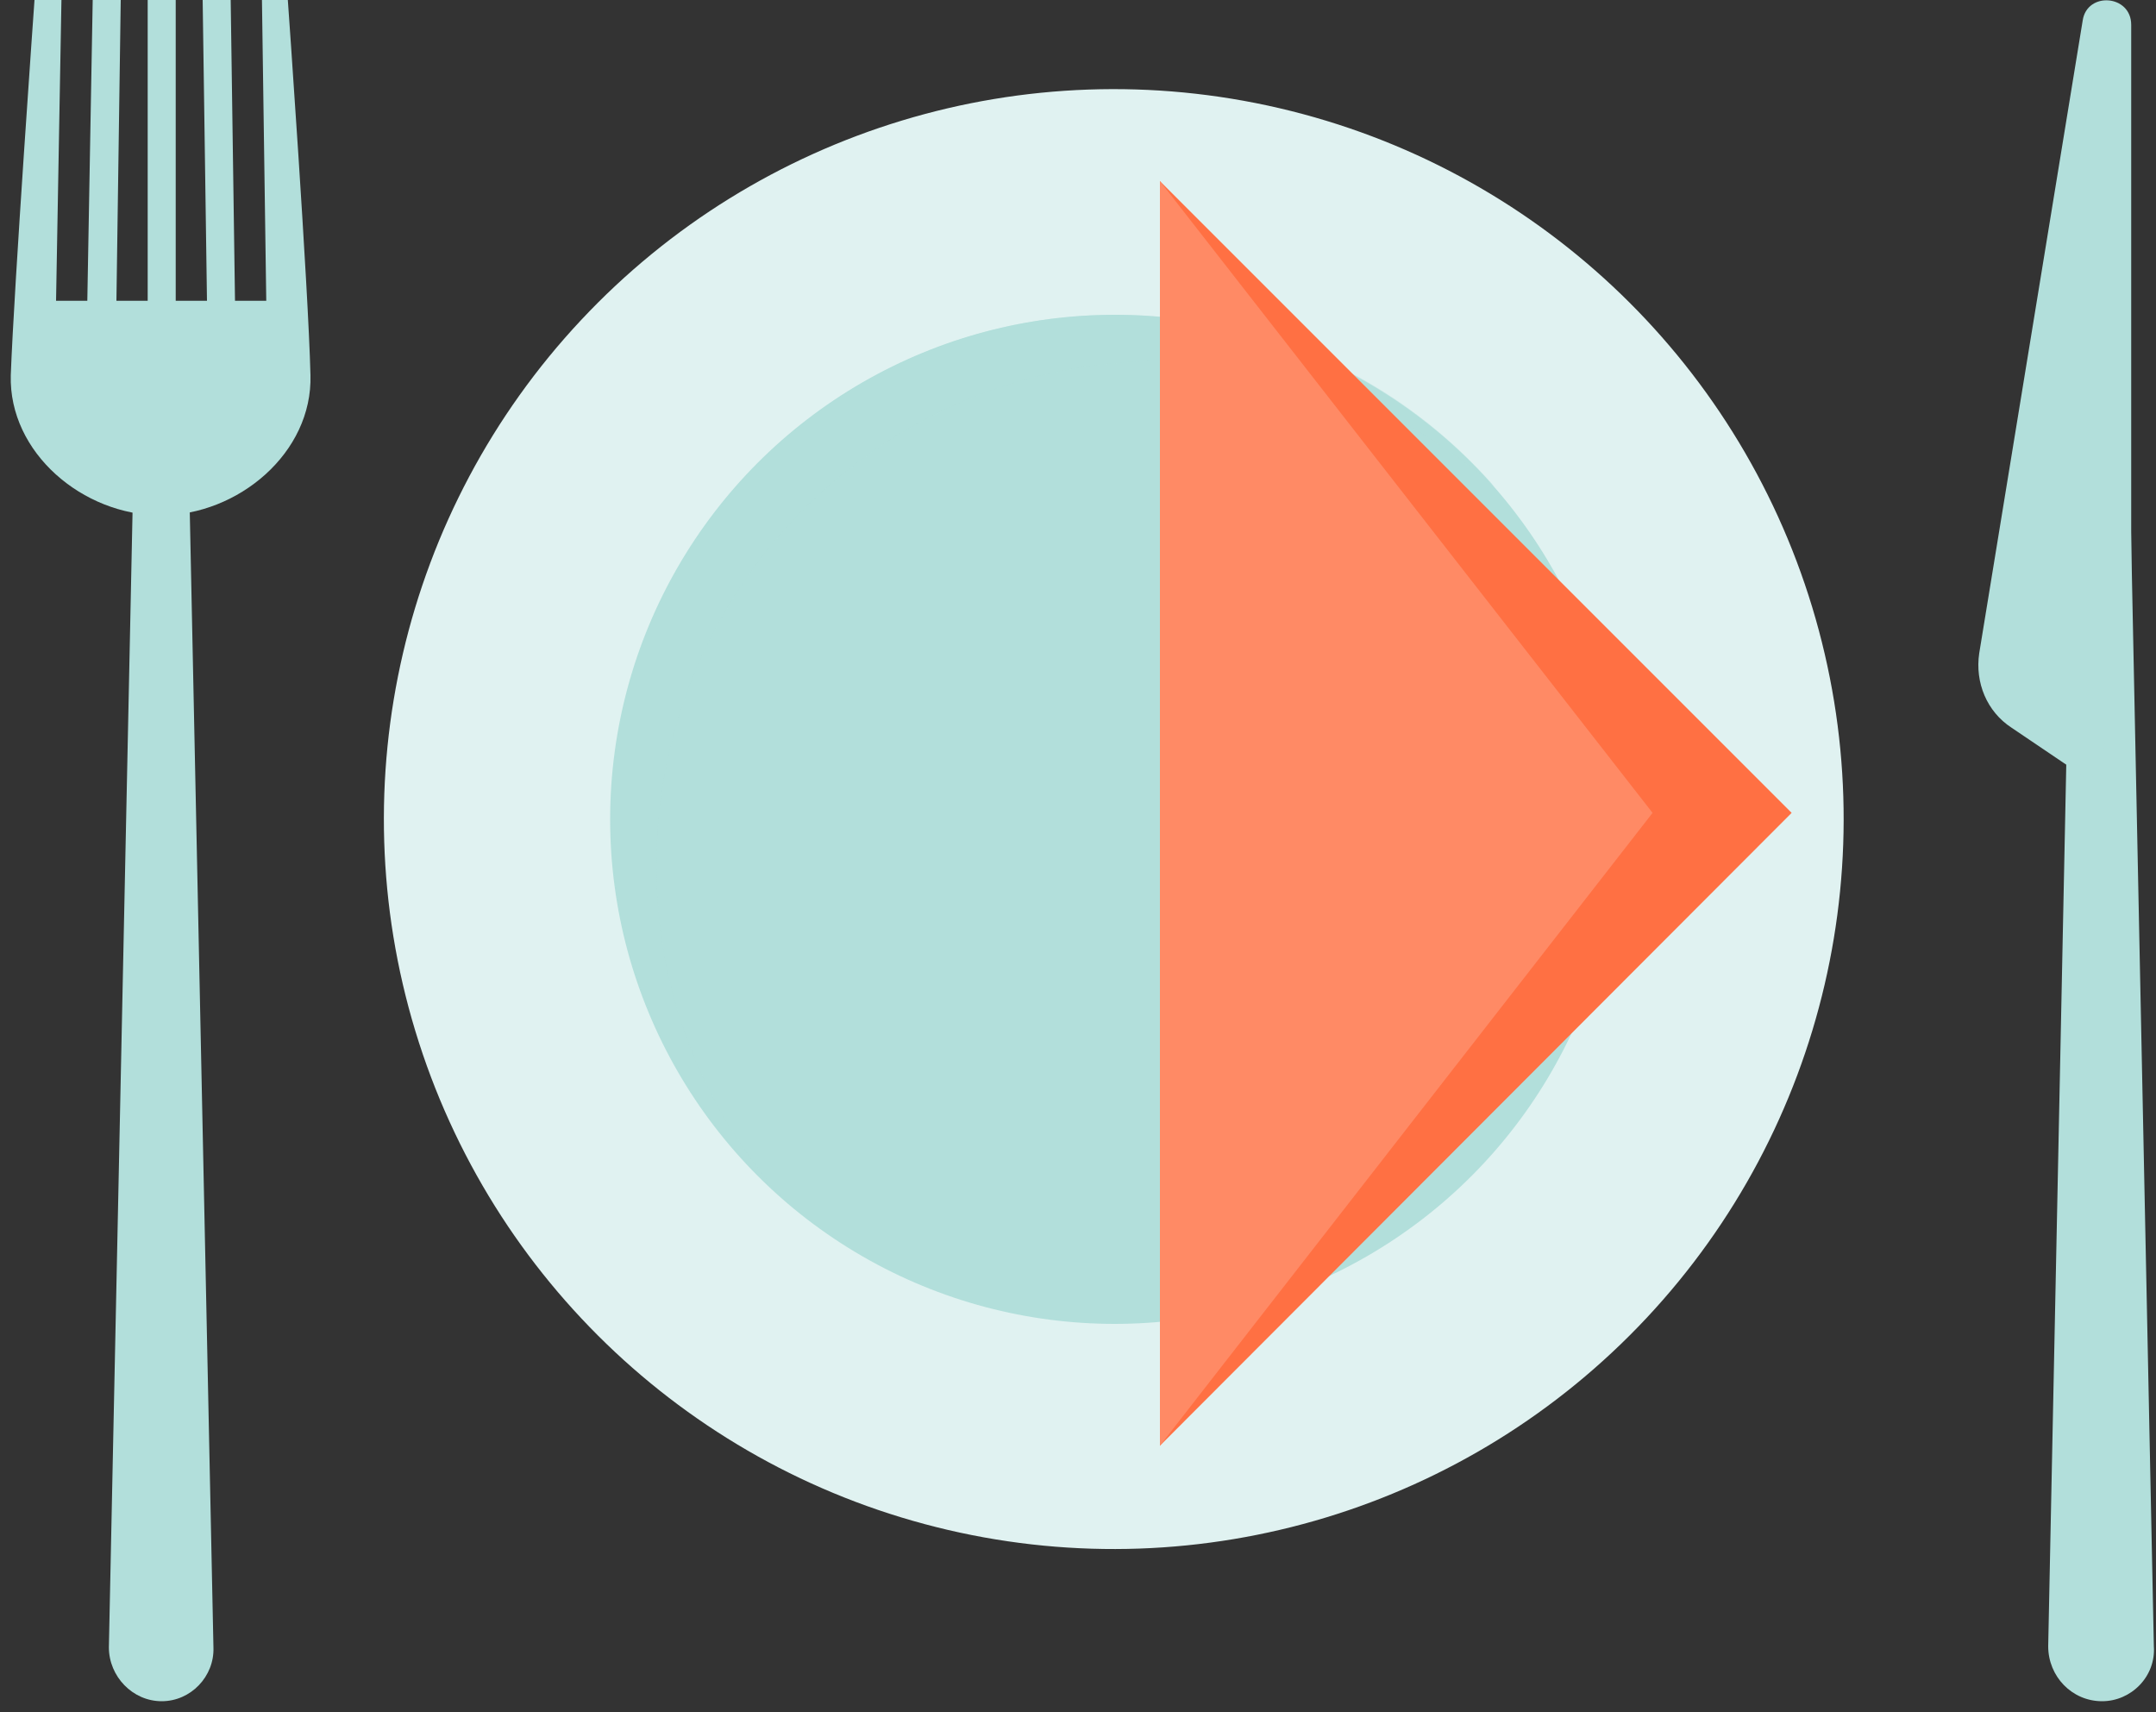
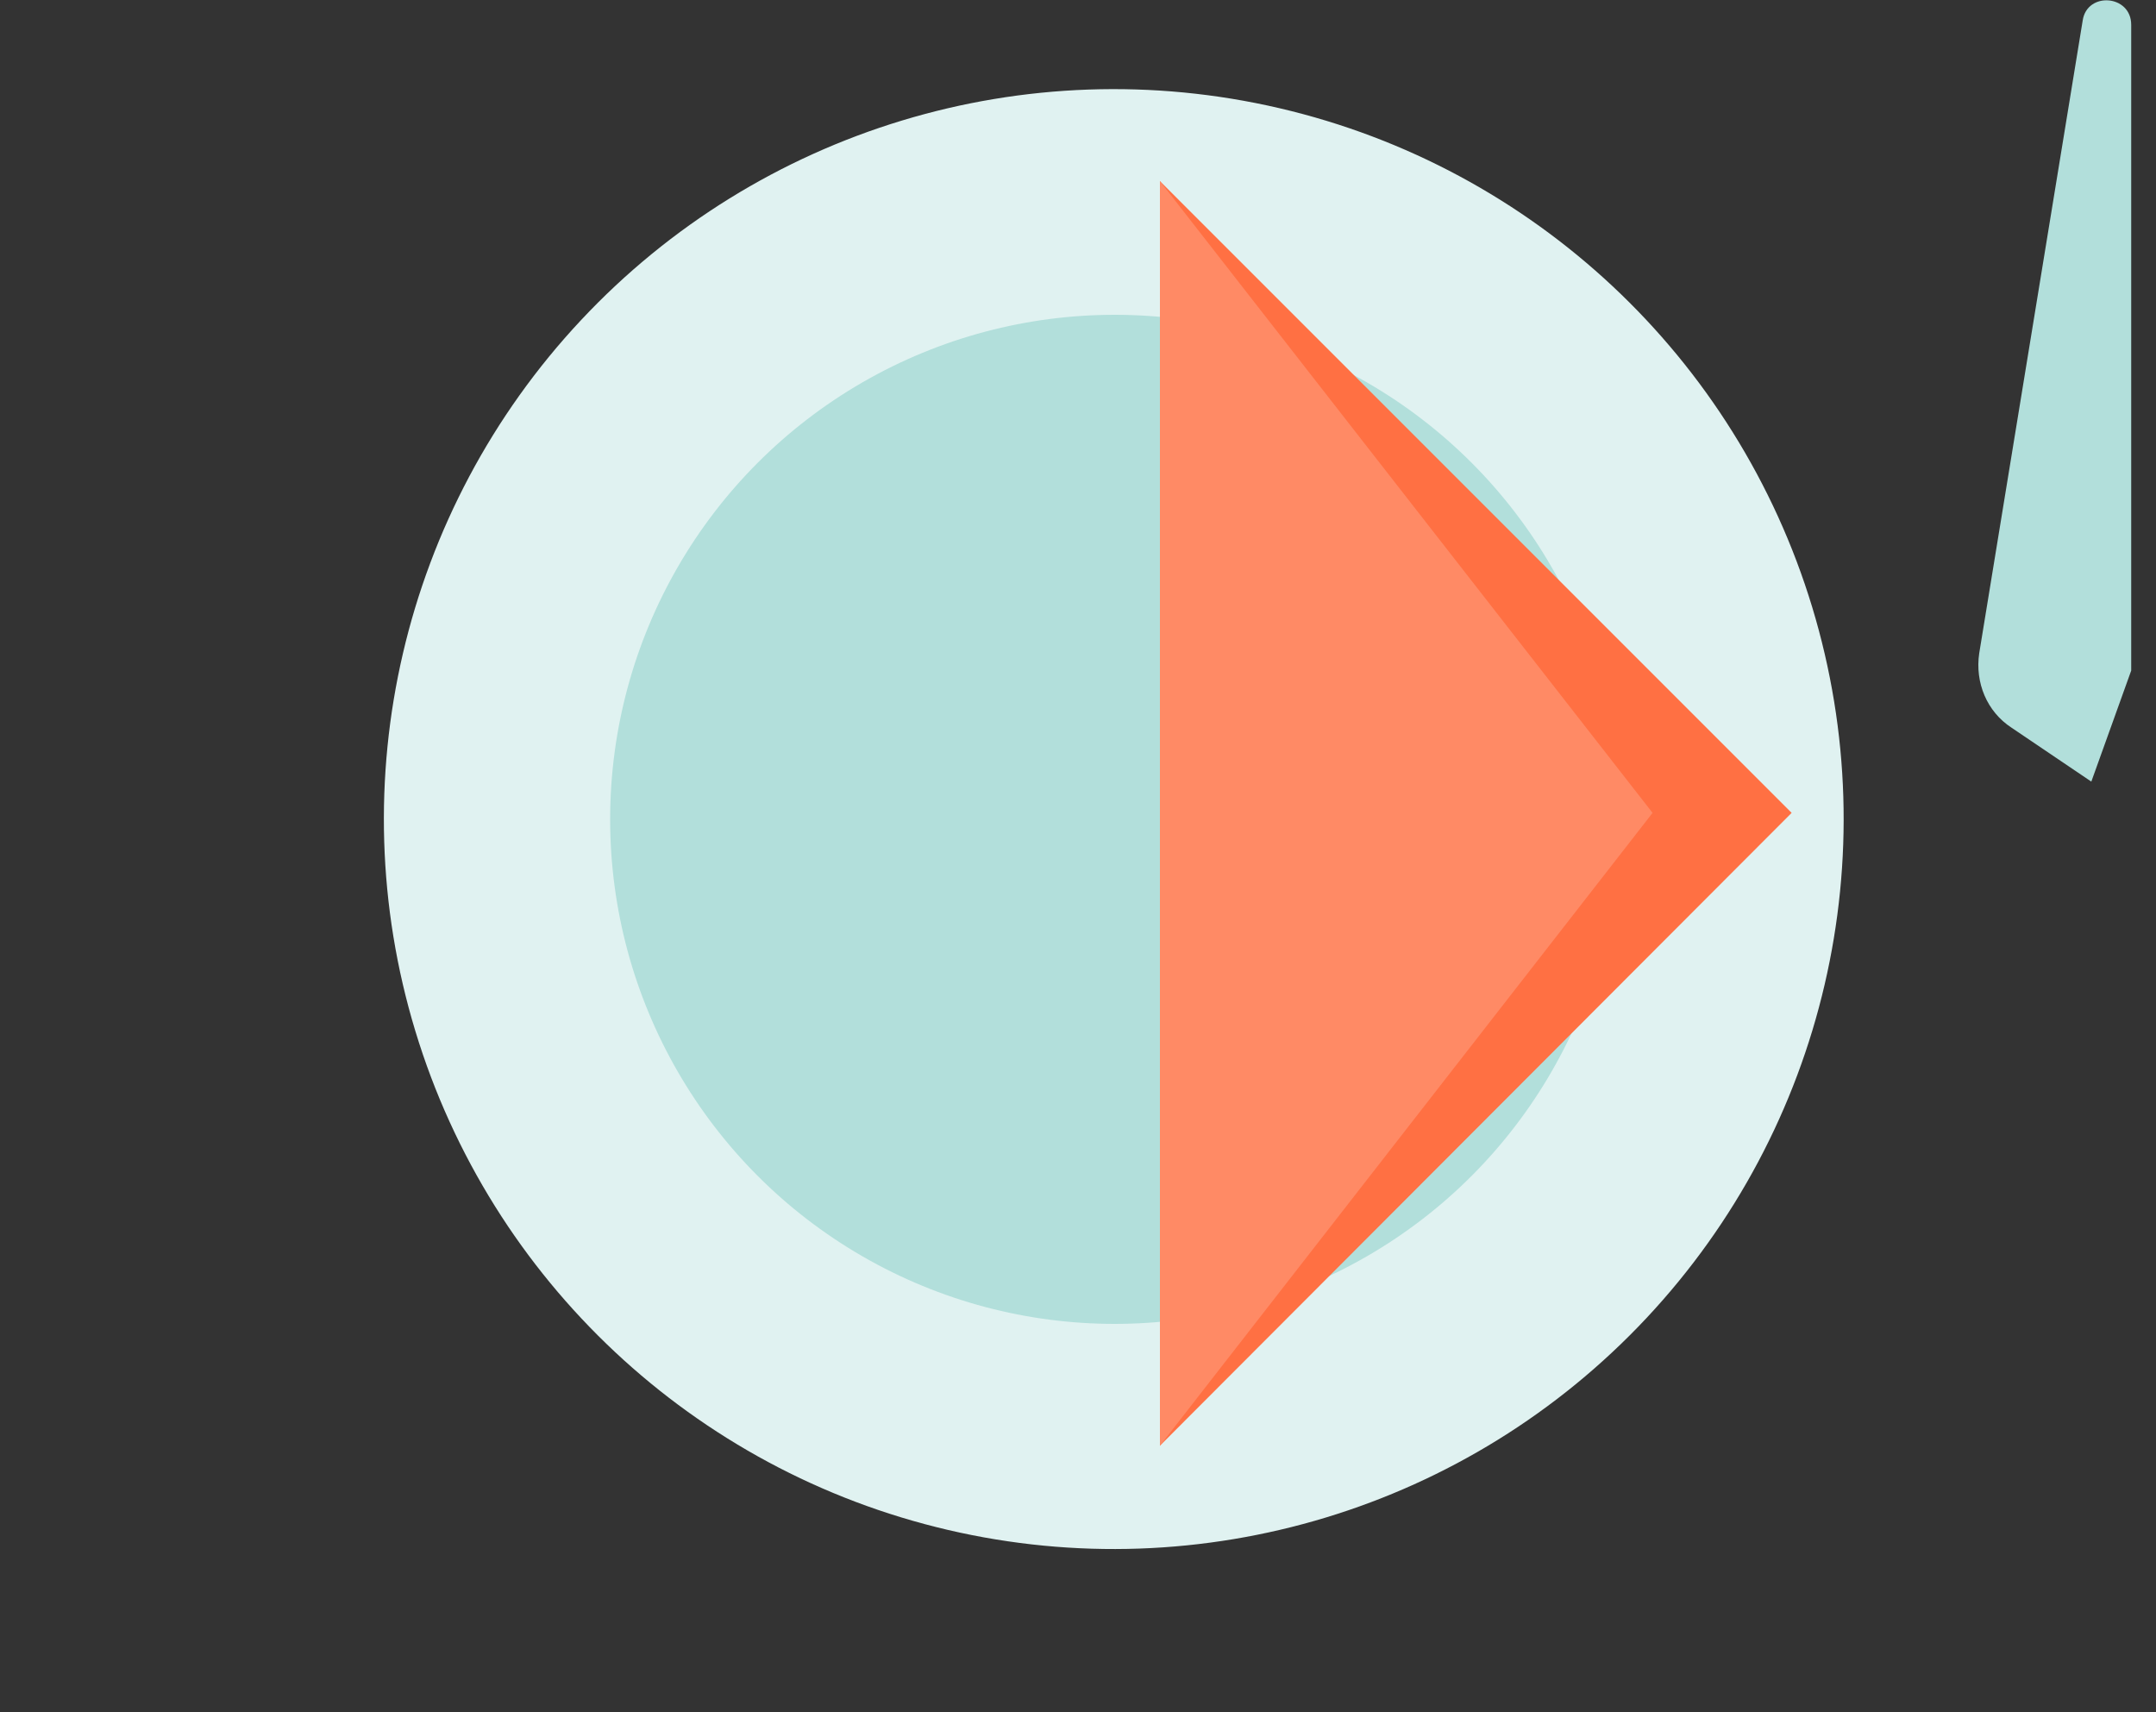
<svg xmlns="http://www.w3.org/2000/svg" version="1.1" id="_x34_cena" x="0px" y="0px" viewBox="0 0 200 158.8" style="enable-background:new 0 0 200 158.8;" xml:space="preserve">
  <rect x="0" y="0" width="200" height="158.8" fill="#333333" stroke="none" />
  <style type="text/css"> .st0{fill:#B2DFDB;} .st1{fill:#E0F2F1;} .st2{opacity:0.49;fill:#B2DFDB;} .st3{fill:#FF7043;} .st4{fill:#FF8A65;} </style>
  <g>
    <g>
-       <path class="st0" d="M24.3,0l0.4,27.9h-2.9L21.4,0h-2.6l0.4,27.9h-2.9V0h-2.6v27.9h-2.9L11.2,0H8.6L8.1,27.9H5.2L5.7,0H3.2 c0,0-1.9,26.6-2.2,34.8c-0.2,7.2,6.7,13,13.9,13l0,0c7.2,0,14.1-5.8,13.9-13C28.6,26.6,26.7,0,26.7,0H24.3z" />
-       <path class="st0" d="M15,157.8L15,157.8c-2.7,0-4.9-2.3-4.9-5l2.2-105.5h5.3l2.2,105.5C19.9,155.5,17.7,157.8,15,157.8z" />
-     </g>
+       </g>
    <g>
-       <path class="st0" d="M195,157.8L195,157.8c-2.8,0-5-2.3-5-5.1l2.2-107.3h5.4l2.2,107.3C200,155.5,197.7,157.8,195,157.8z" />
      <path class="st0" d="M197.7,62.2V2.3c0-2.8-4.1-3.1-4.5-0.4l-9.6,58.7c-0.4,2.7,0.7,5.4,3,6.9l7.4,5L197.7,62.2z" />
    </g>
    <ellipse transform="matrix(0.227 -0.974 0.974 0.227 5.822 159.435)" class="st1" cx="103.4" cy="76" rx="67.7" ry="67.7" />
    <circle class="st0" cx="103.4" cy="76" r="46.8" />
-     <path class="st2" d="M60.9,80.3c0-25.8,20.9-46.8,46.8-46.8c11.8,0,22.6,4.4,30.9,11.6c-8.6-9.8-21.1-15.9-35.1-15.9 c-25.8,0-46.8,20.9-46.8,46.8c0,14,6.2,26.6,15.9,35.1C65.3,102.9,60.9,92.2,60.9,80.3z" />
    <polygon class="st3" points="107.6,16.8 107.6,134.1 166.2,75.4 " />
    <polygon class="st4" points="107.6,16.8 107.6,134.1 153.3,75.4 " />
  </g>
</svg>